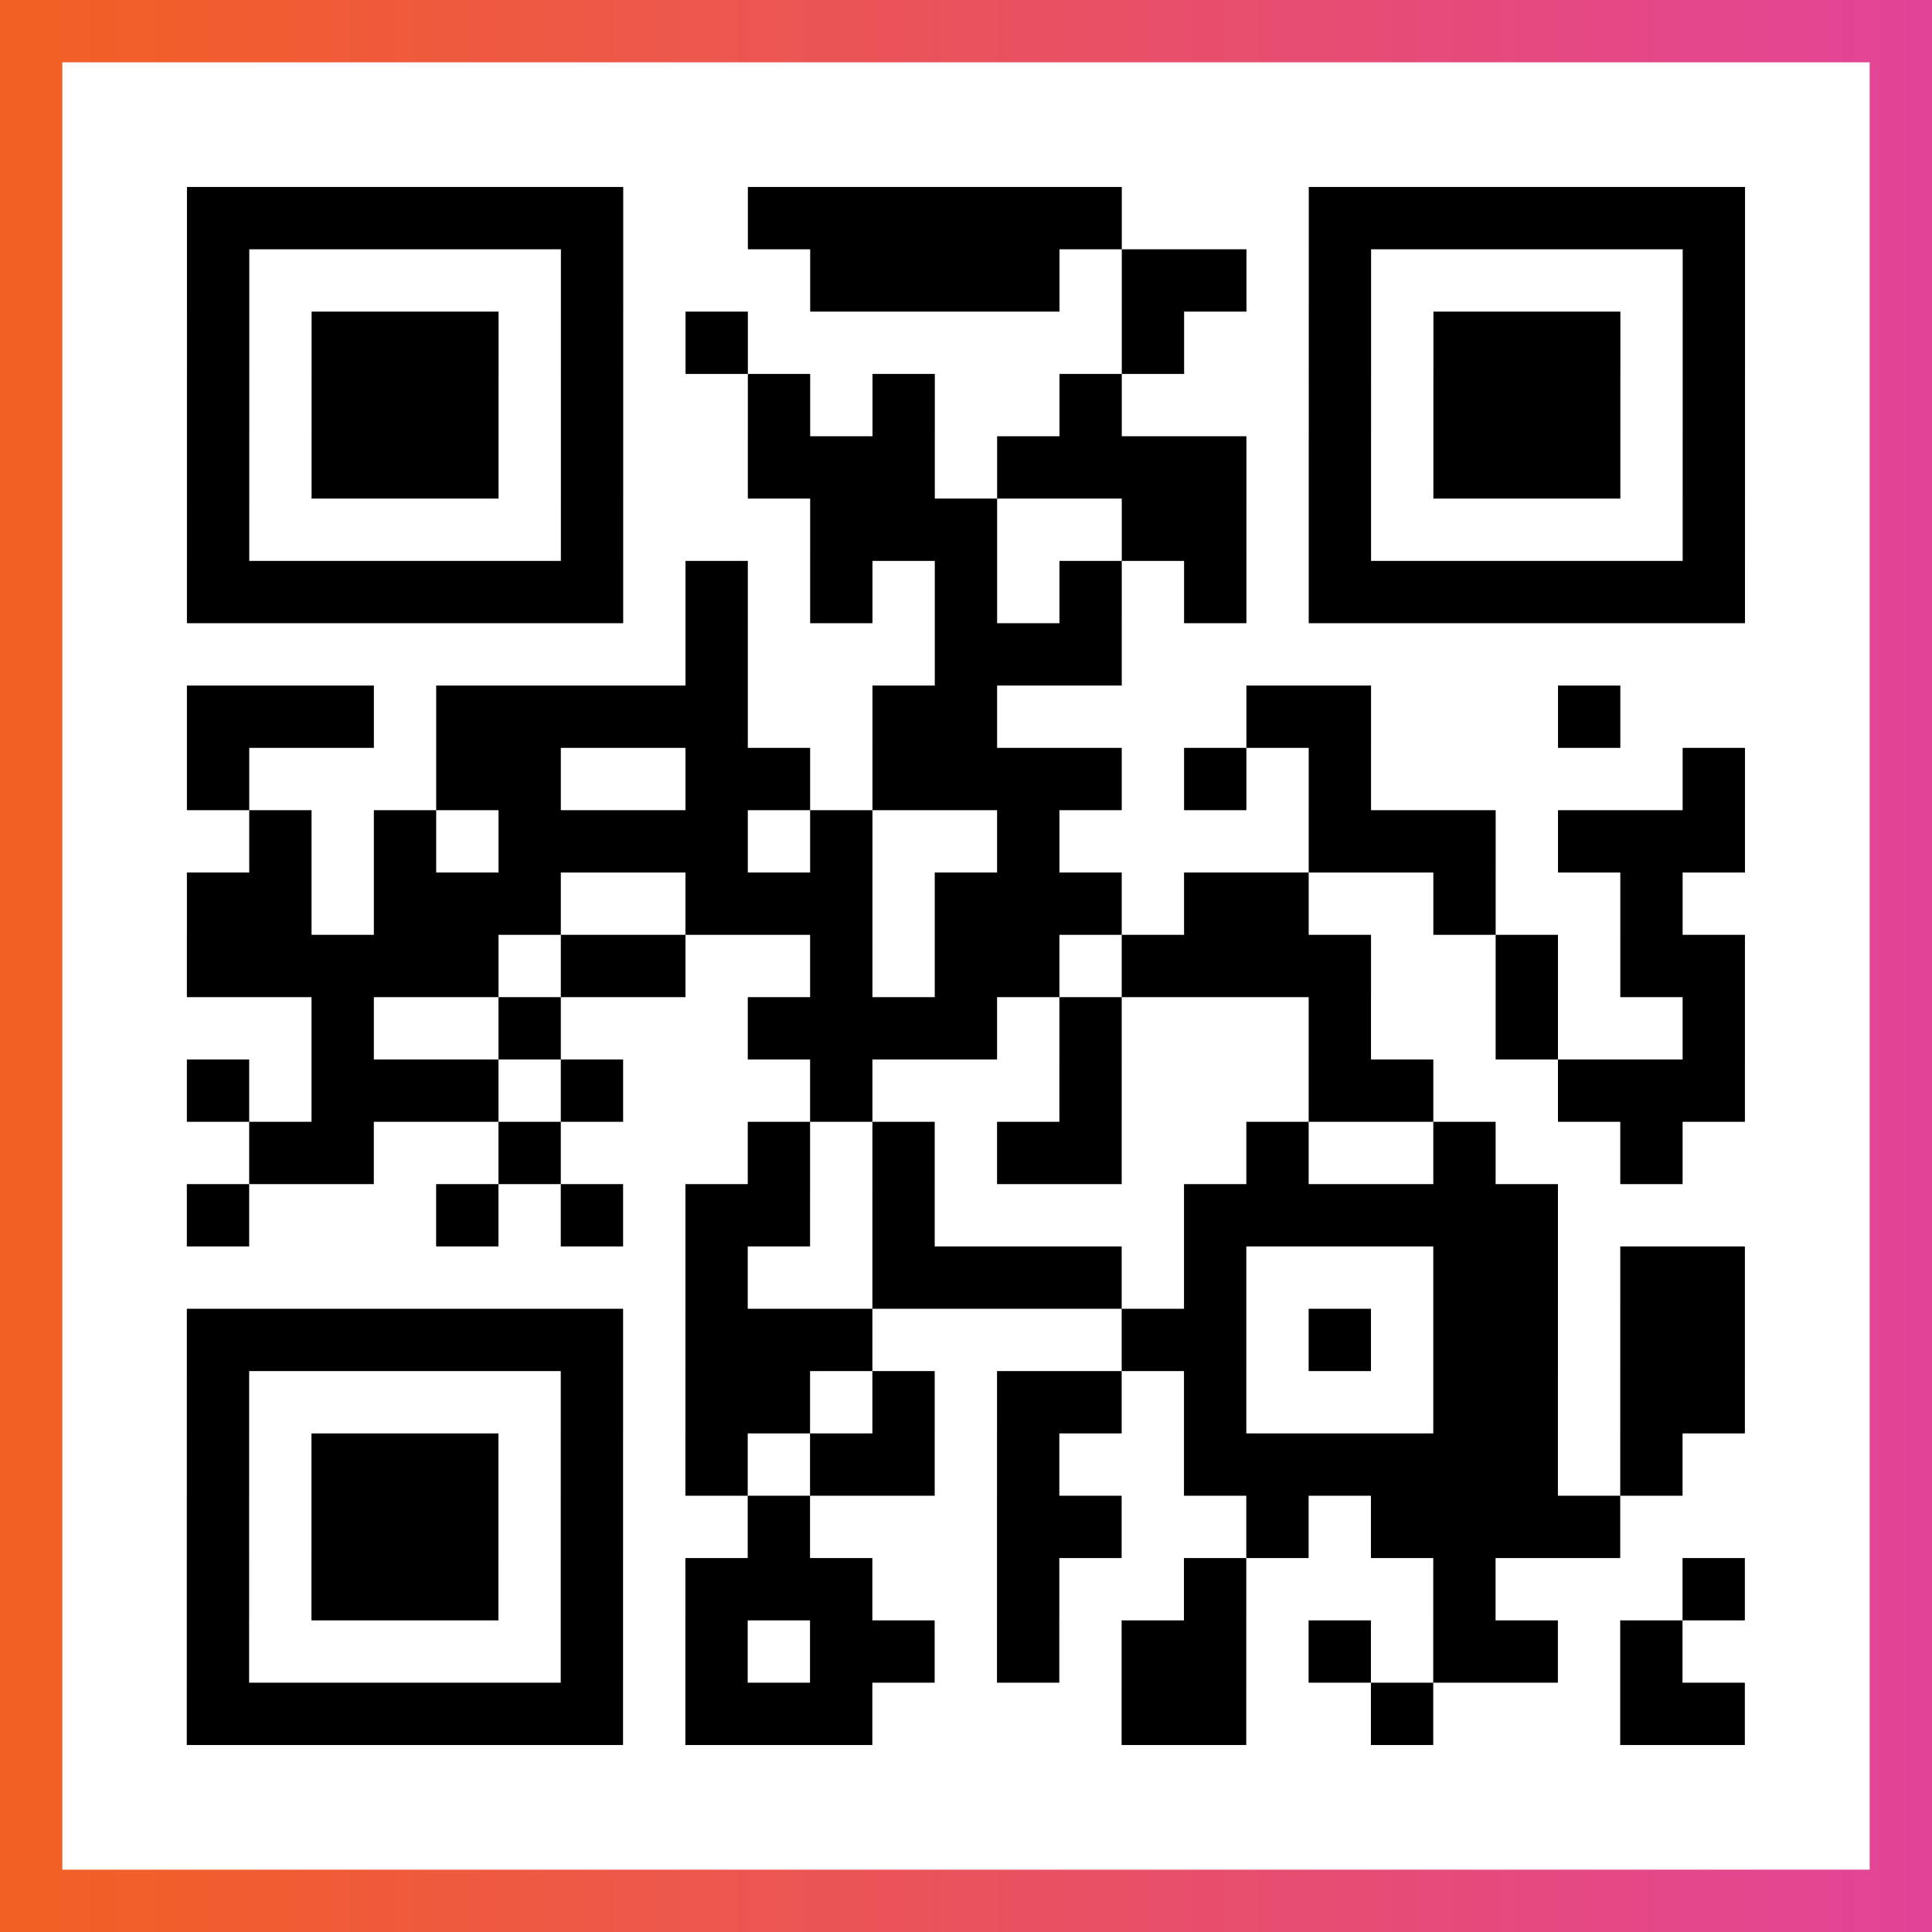
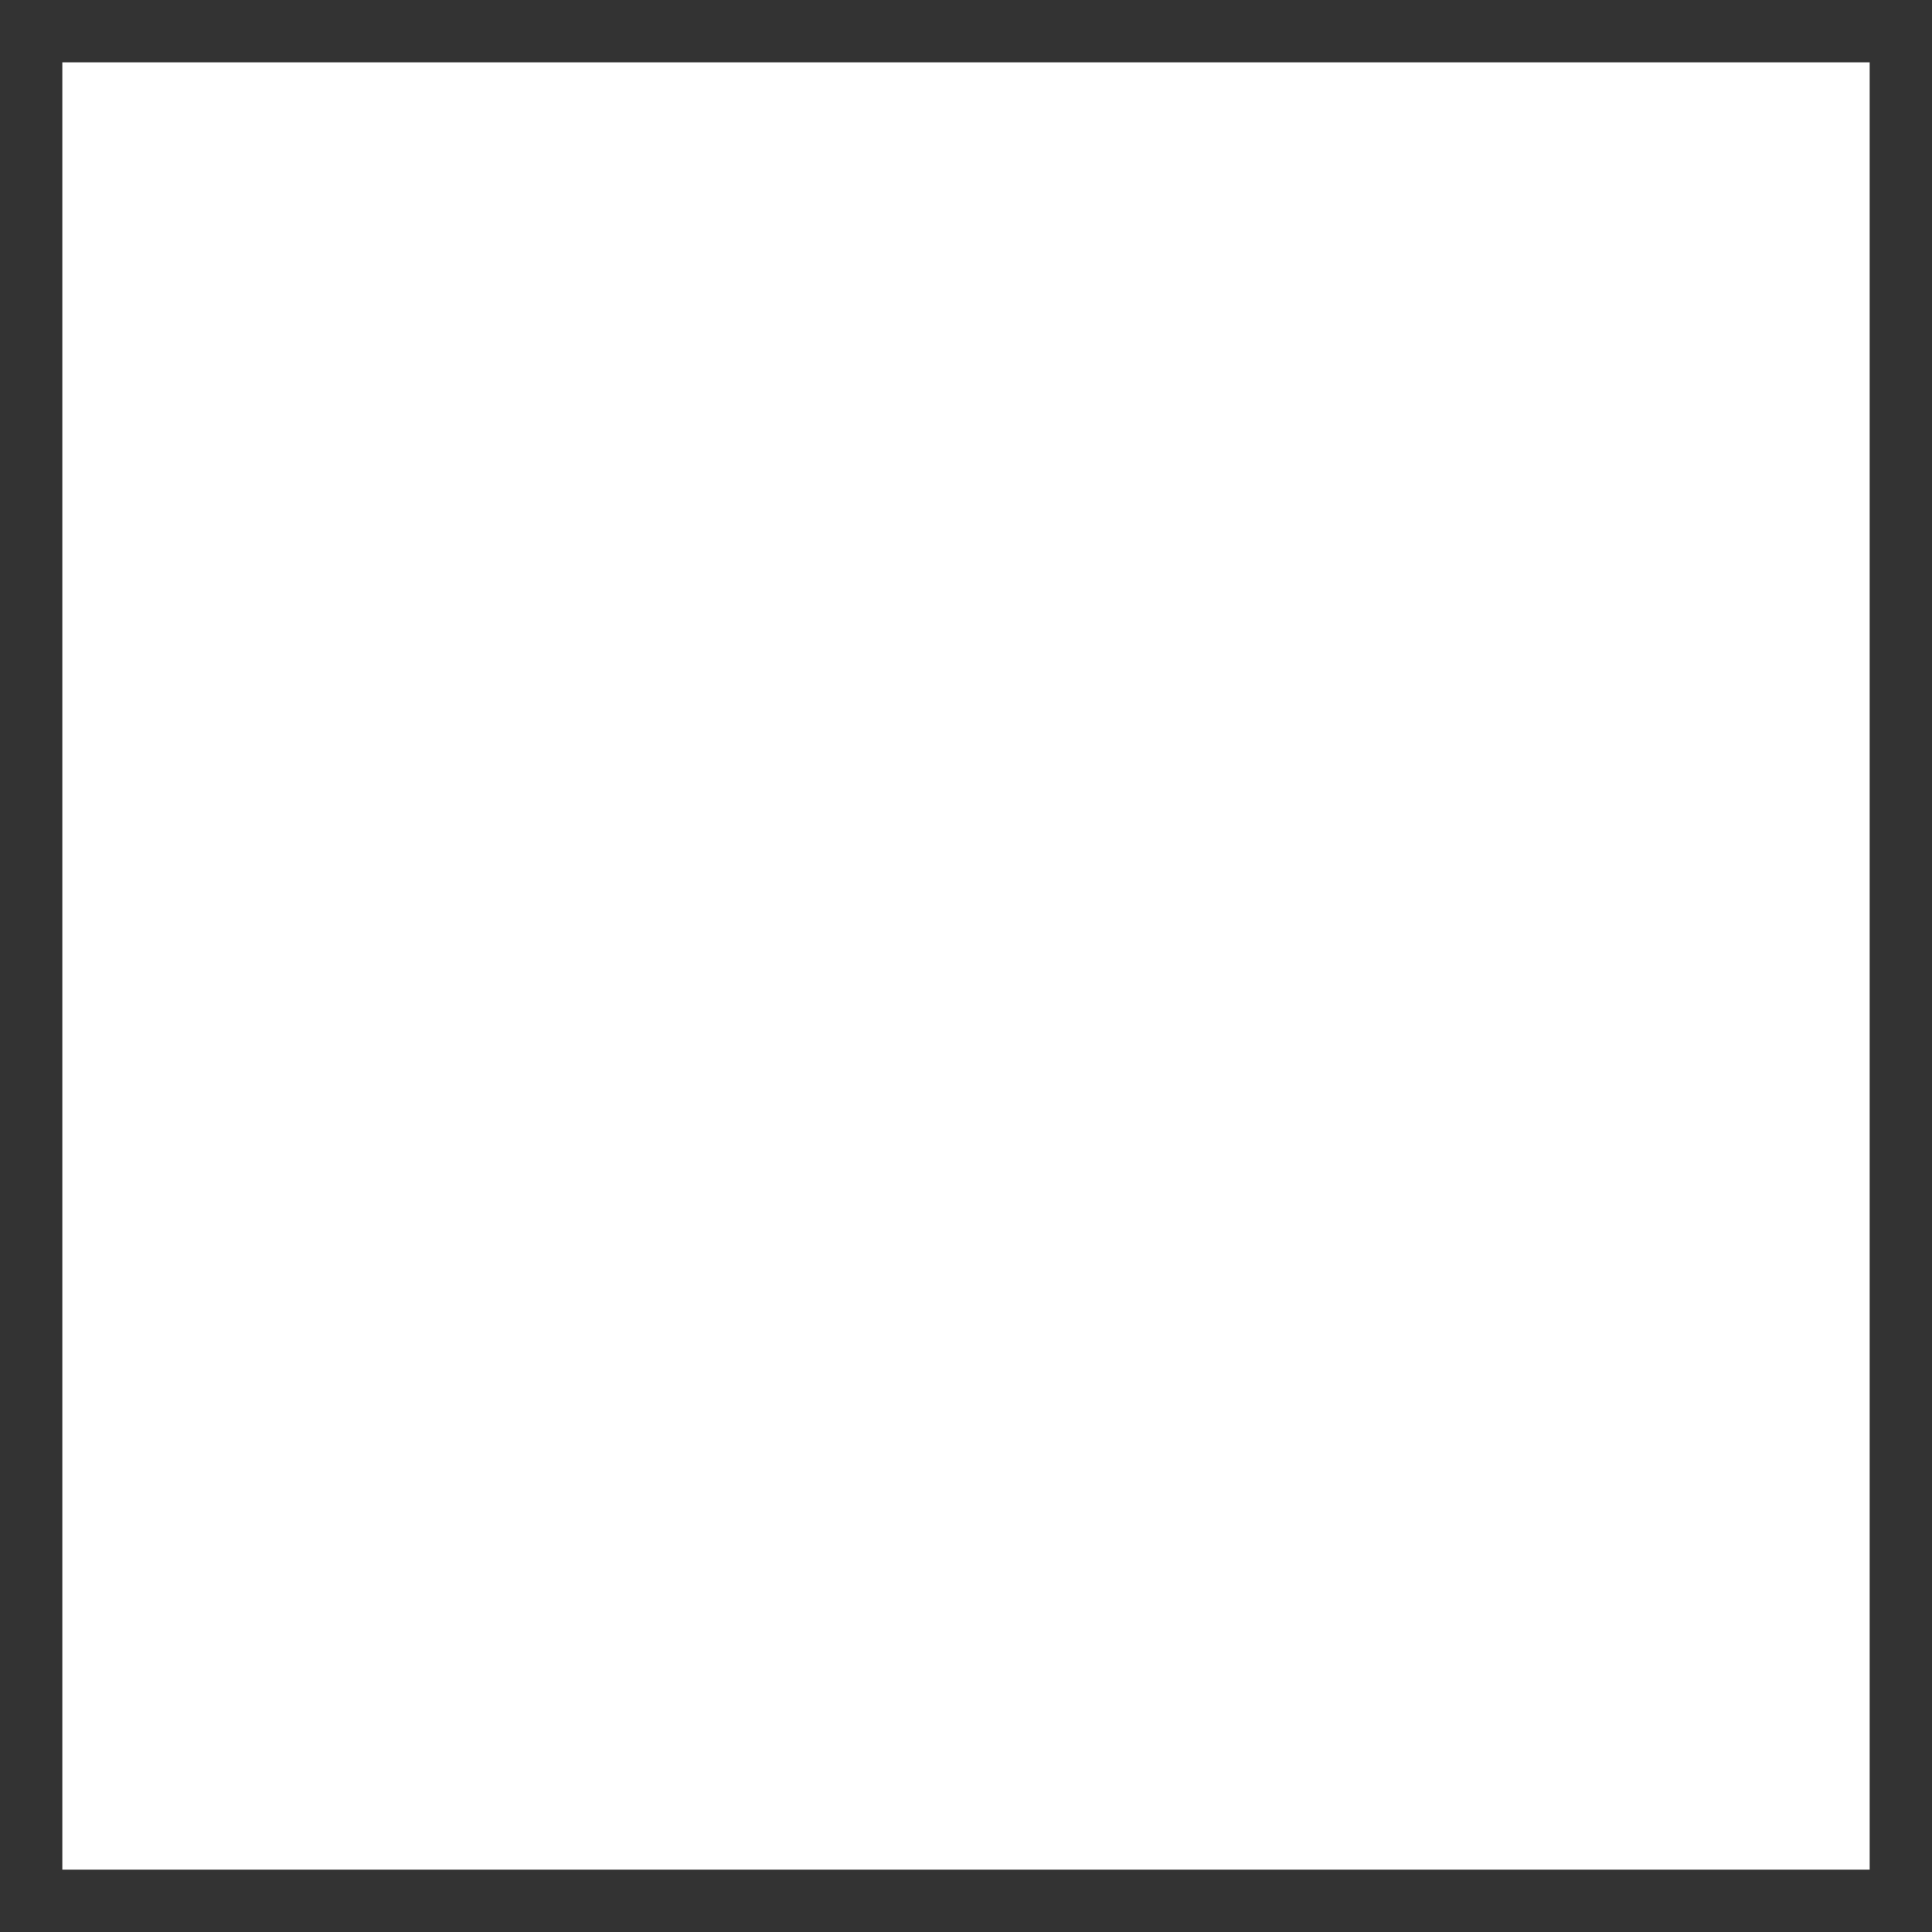
<svg xmlns="http://www.w3.org/2000/svg" viewBox="-1 -1 31 31" width="93" height="93">
  <rect x="-1" y="-1" width="31" height="31" fill="#333333" stroke="none" />
  <defs>
    <linearGradient id="primary">
      <stop class="start" offset="0%" stop-color="#f26122" />
      <stop class="stop" offset="100%" stop-color="#e24398" />
    </linearGradient>
  </defs>
-   <rect x="-1" y="-1" width="31" height="31" fill="url(#primary)" />
  <rect x="0" y="0" width="29" height="29" fill="#fff" />
-   <path stroke="#000" d="M2 2.5h7m2 0h6m3 0h7m-25 1h1m5 0h1m3 0h4m1 0h2m1 0h1m5 0h1m-25 1h1m1 0h3m1 0h1m1 0h1m6 0h1m2 0h1m1 0h3m1 0h1m-25 1h1m1 0h3m1 0h1m2 0h1m1 0h1m2 0h1m3 0h1m1 0h3m1 0h1m-25 1h1m1 0h3m1 0h1m2 0h3m1 0h4m1 0h1m1 0h3m1 0h1m-25 1h1m5 0h1m3 0h3m2 0h2m1 0h1m5 0h1m-25 1h7m1 0h1m1 0h1m1 0h1m1 0h1m1 0h1m1 0h7m-17 1h1m3 0h3m-15 1h3m1 0h5m2 0h2m4 0h2m3 0h1m-23 1h1m3 0h2m2 0h2m1 0h4m1 0h1m1 0h1m5 0h1m-24 1h1m1 0h1m1 0h4m1 0h1m2 0h1m4 0h3m1 0h3m-25 1h2m1 0h3m2 0h3m1 0h3m1 0h2m2 0h1m2 0h1m-24 1h5m1 0h2m2 0h1m1 0h2m1 0h4m2 0h1m1 0h2m-23 1h1m2 0h1m3 0h4m1 0h1m3 0h1m2 0h1m2 0h1m-25 1h1m1 0h3m1 0h1m3 0h1m3 0h1m3 0h2m2 0h3m-24 1h2m2 0h1m3 0h1m1 0h1m1 0h2m2 0h1m2 0h1m2 0h1m-24 1h1m3 0h1m1 0h1m1 0h2m1 0h1m4 0h6m-14 1h1m2 0h4m1 0h1m3 0h2m1 0h2m-25 1h7m1 0h3m4 0h2m1 0h1m1 0h2m1 0h2m-25 1h1m5 0h1m1 0h2m1 0h1m1 0h2m1 0h1m3 0h2m1 0h2m-25 1h1m1 0h3m1 0h1m1 0h1m1 0h2m1 0h1m2 0h6m1 0h1m-24 1h1m1 0h3m1 0h1m2 0h1m3 0h2m2 0h1m1 0h4m-23 1h1m1 0h3m1 0h1m1 0h3m2 0h1m2 0h1m3 0h1m3 0h1m-25 1h1m5 0h1m1 0h1m1 0h2m1 0h1m1 0h2m1 0h1m1 0h2m1 0h1m-24 1h7m1 0h3m4 0h2m2 0h1m3 0h2" />
</svg>